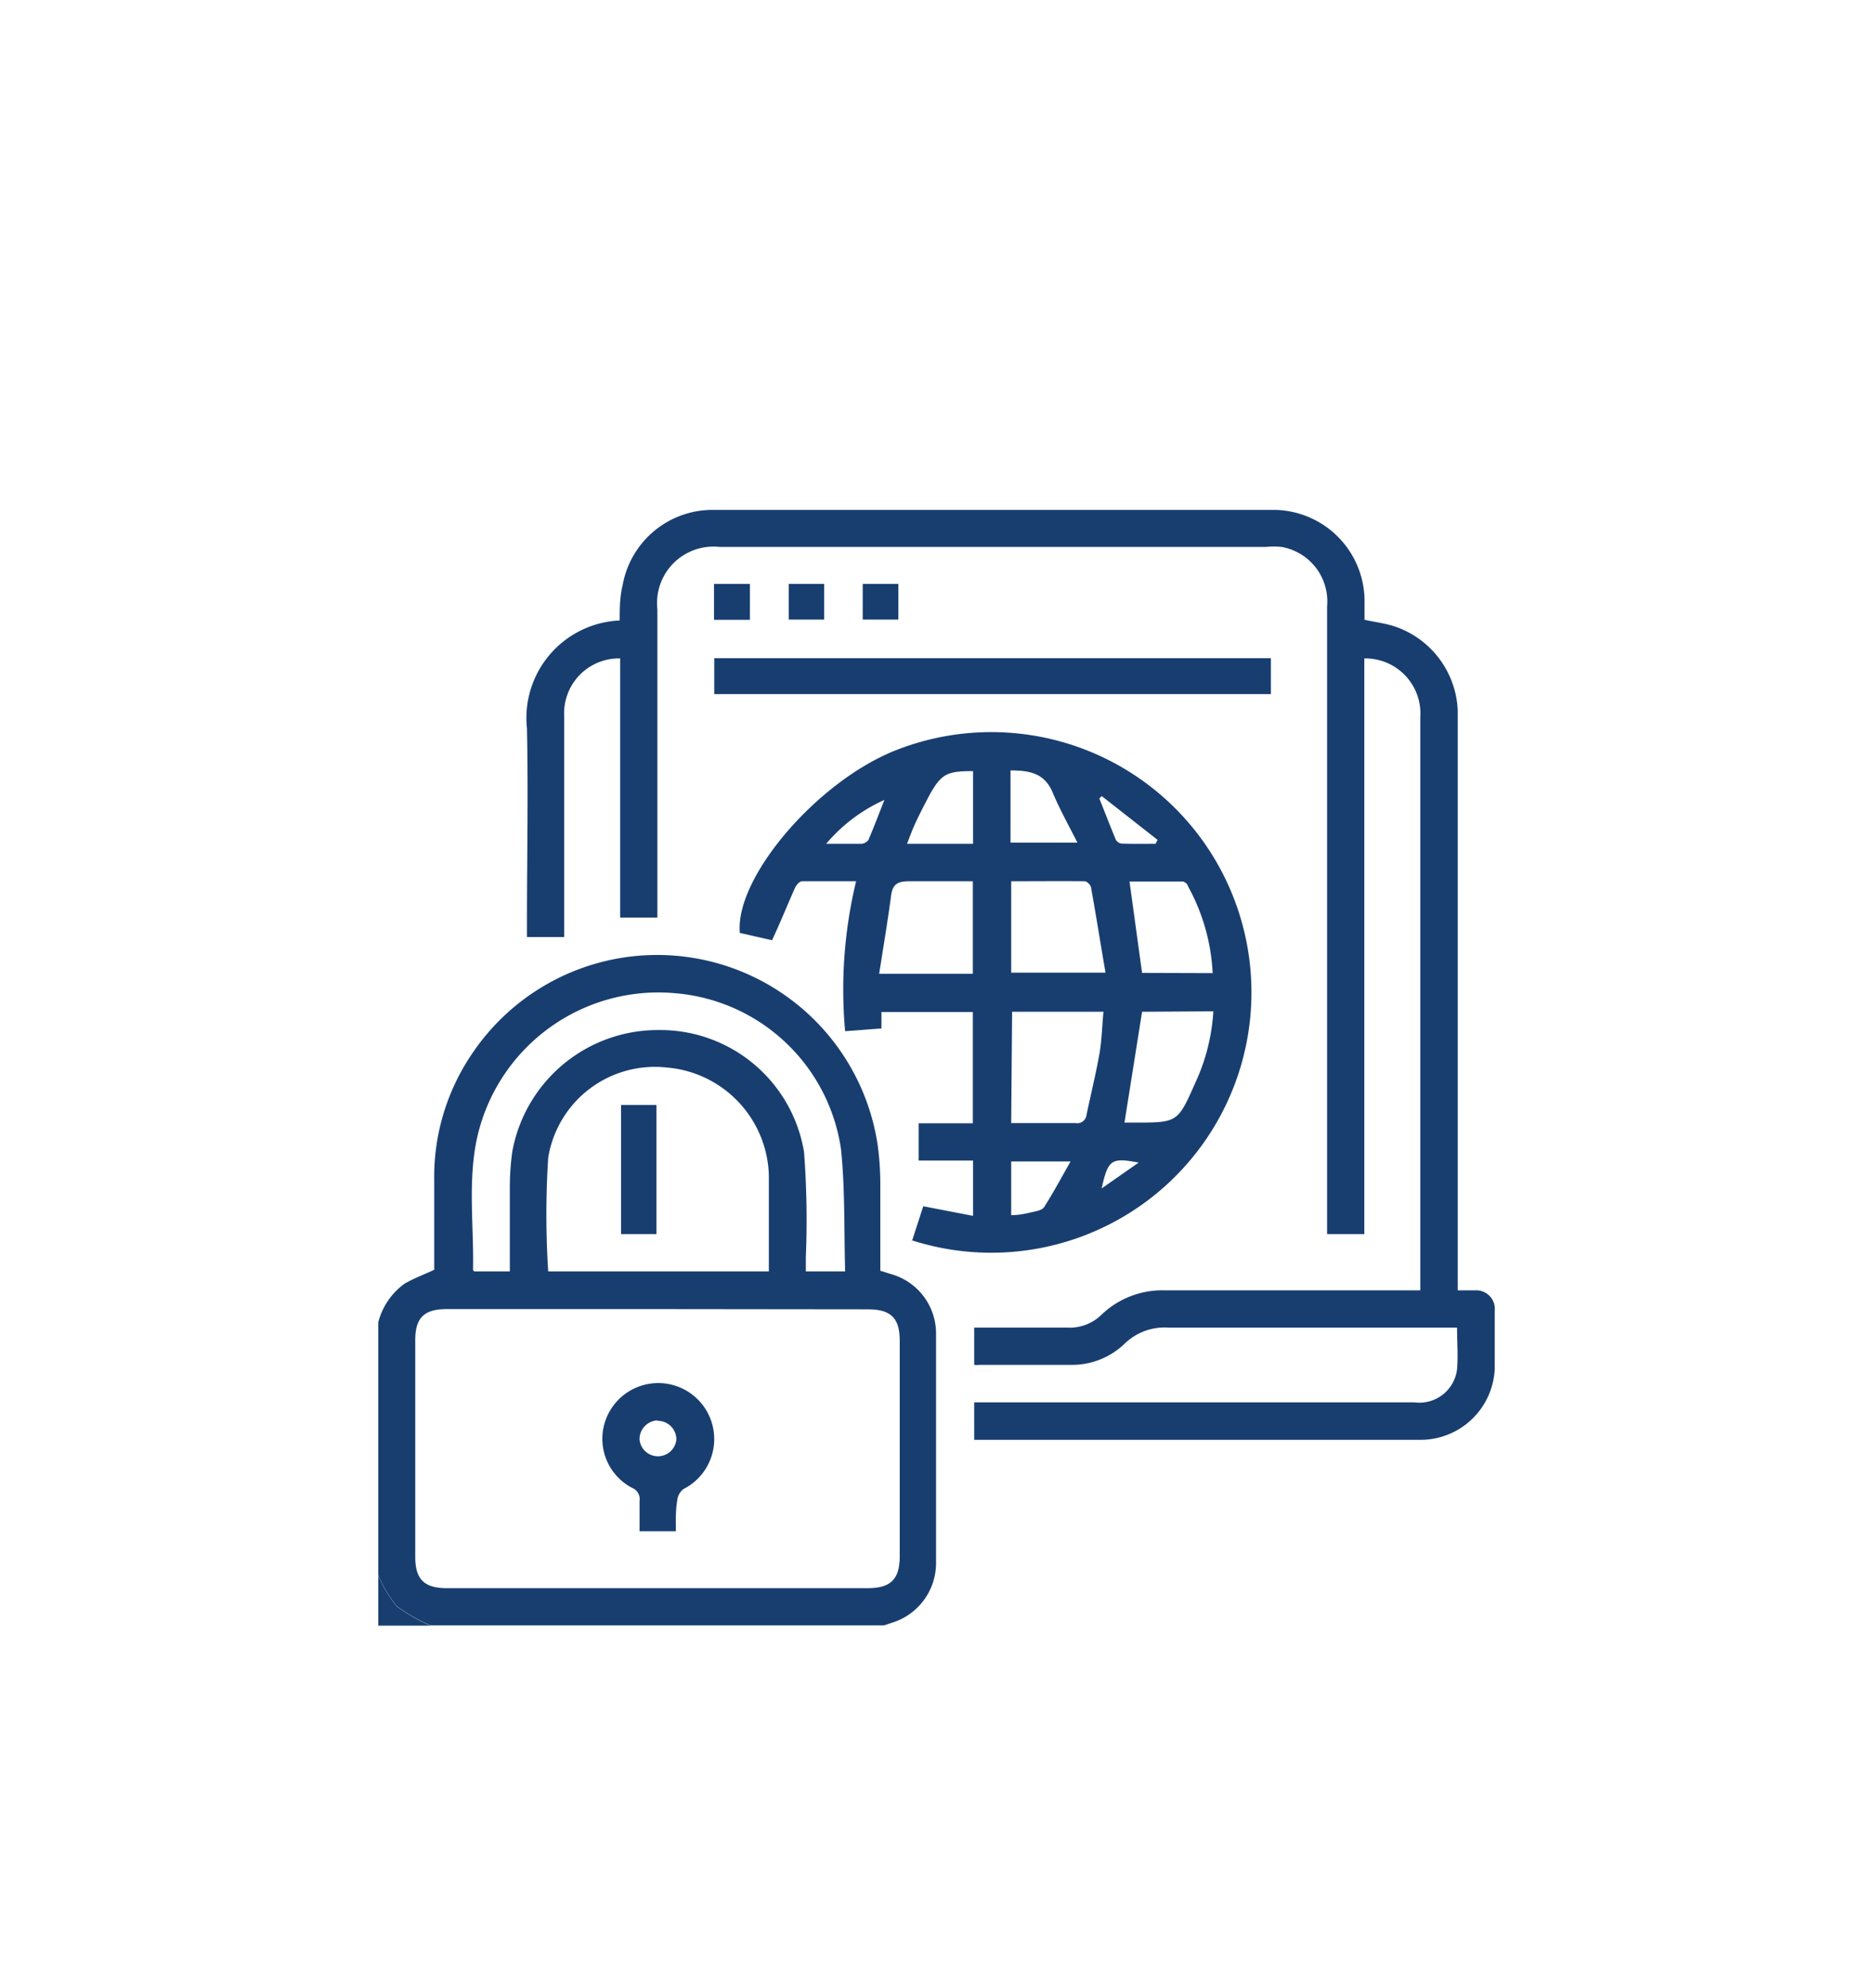
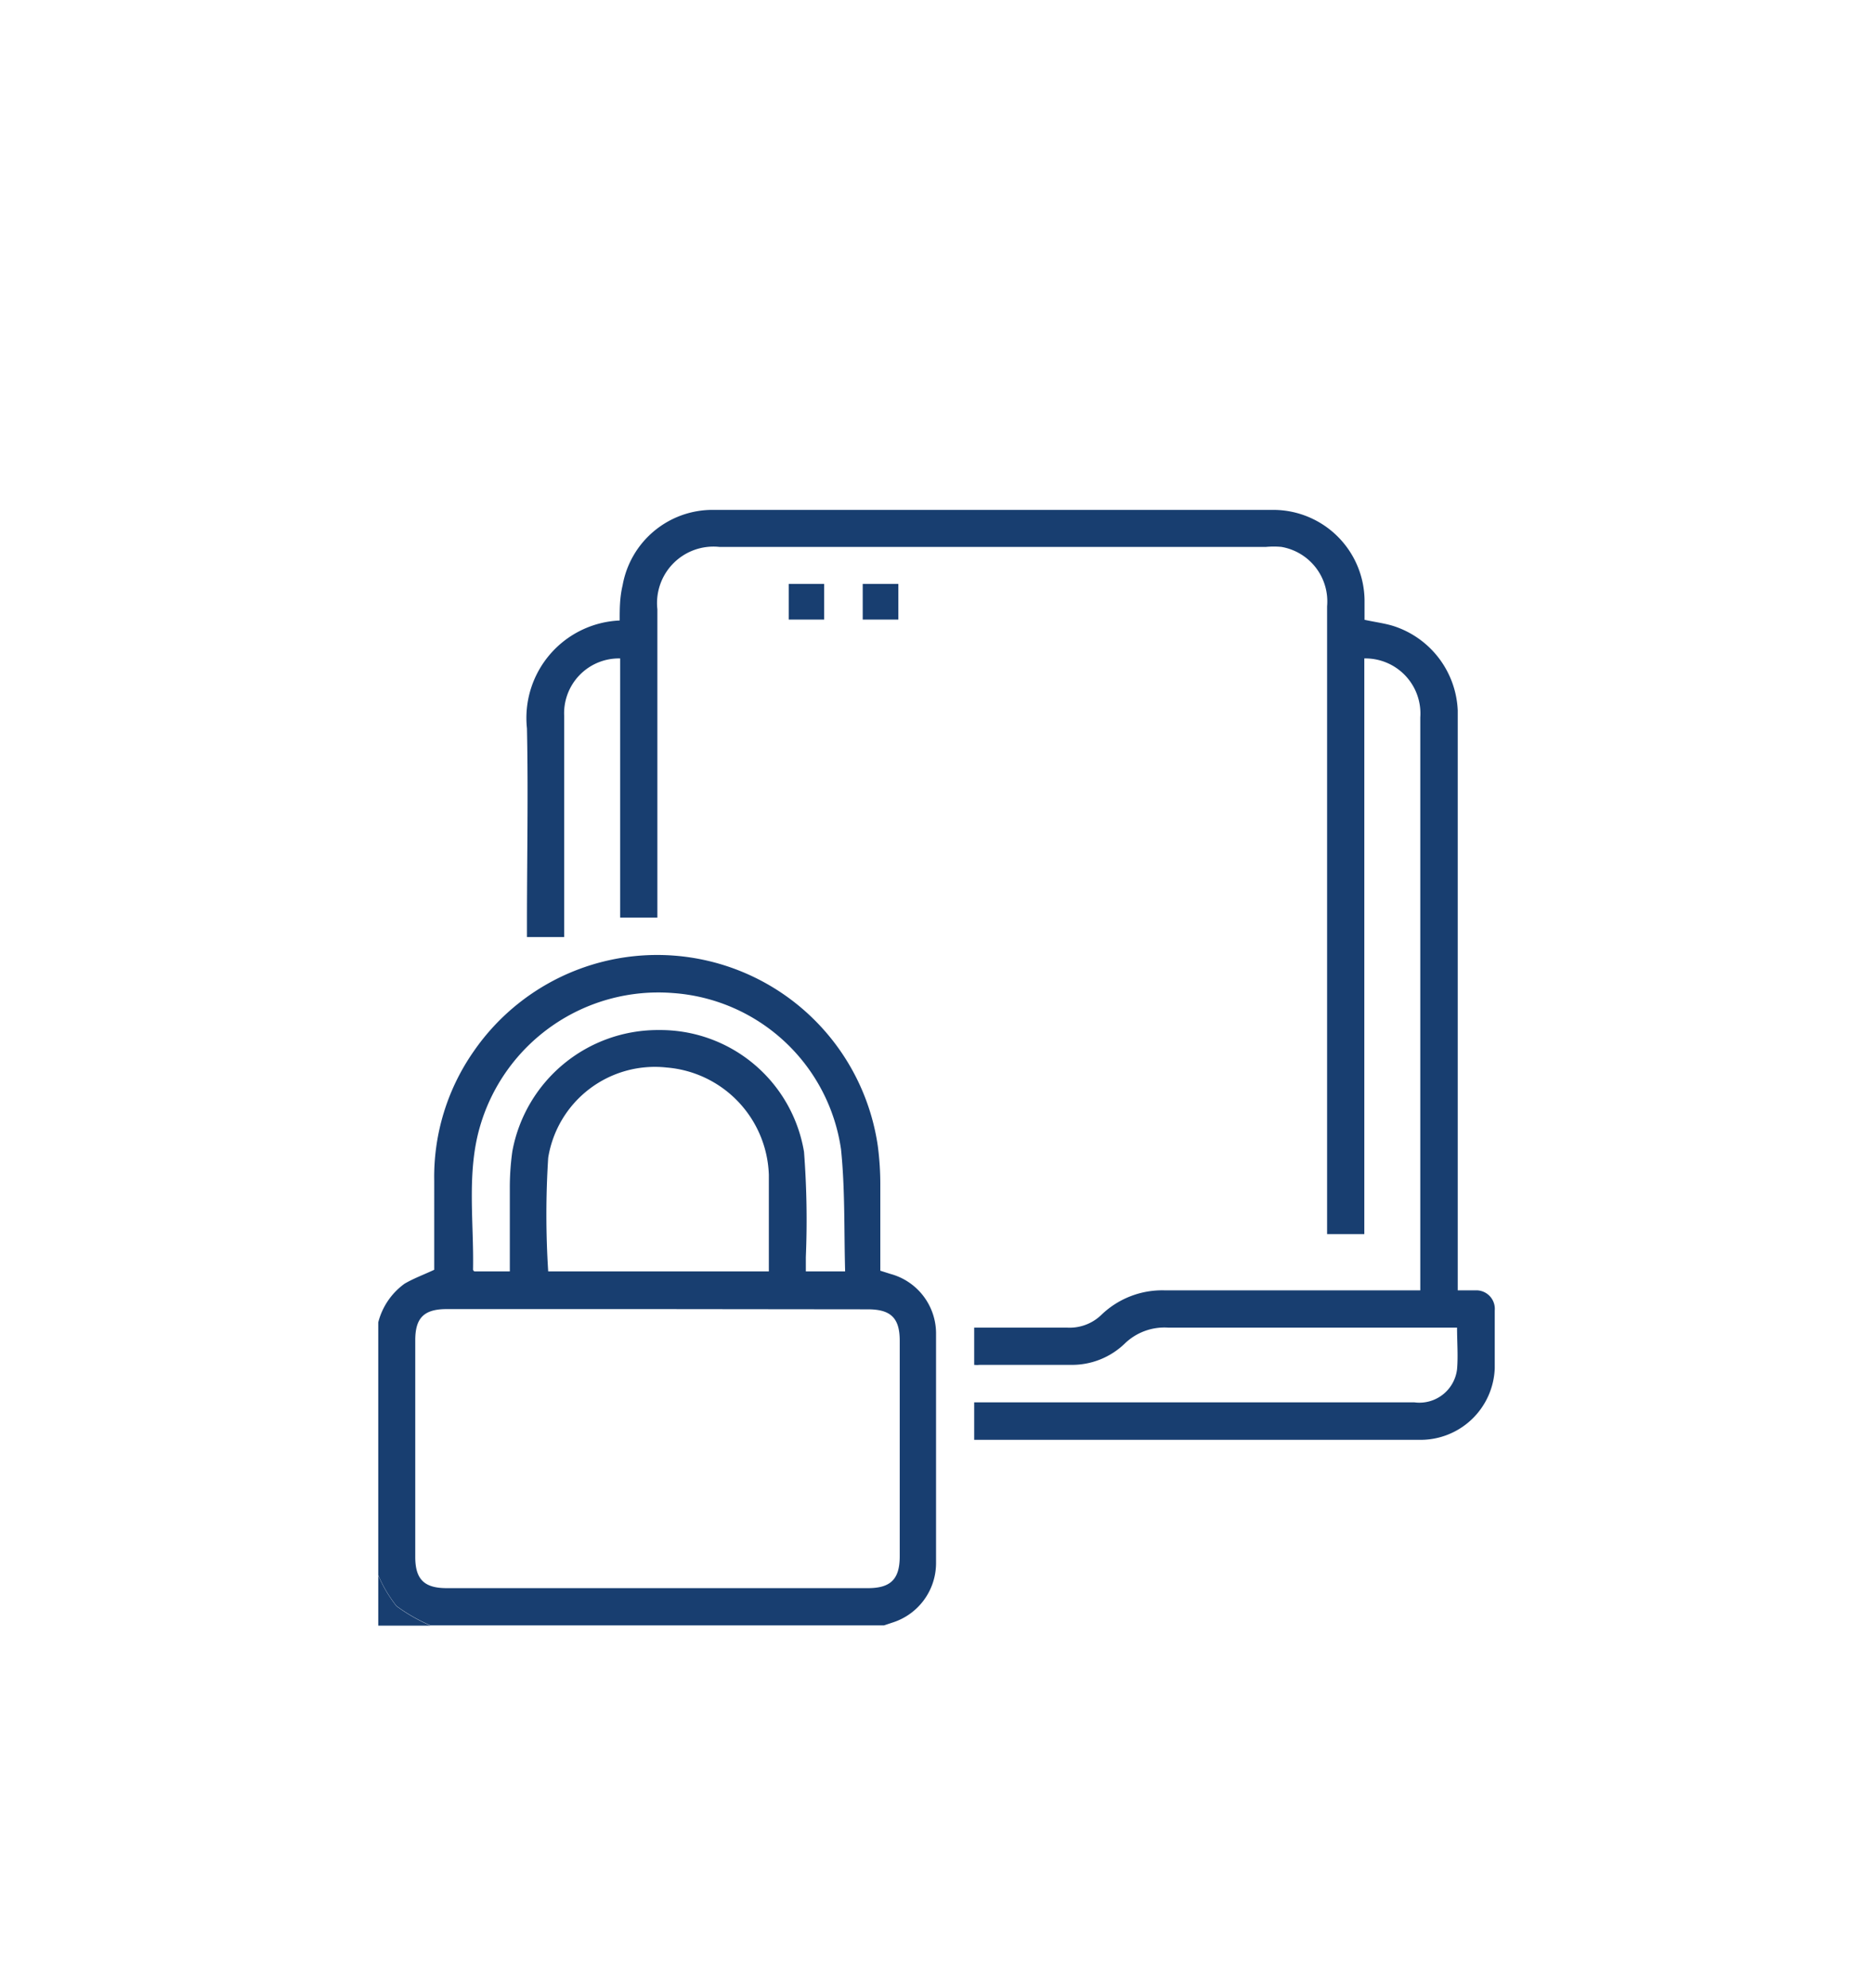
<svg xmlns="http://www.w3.org/2000/svg" viewBox="0 0 82 87">
  <defs>
    <style>.a{fill:#183e70;}</style>
  </defs>
  <path class="a" d="M16.56,57.86a3,3,0,0,1,1.15-1.69c.39-.23.83-.39,1.3-.61V51.67A9.59,9.59,0,0,1,20.74,46a9.76,9.76,0,0,1,17.69,4.14,12.9,12.9,0,0,1,.11,1.76c0,1.22,0,2.44,0,3.7l.44.14a2.7,2.7,0,0,1,2,2.56q0,5.06,0,10.12A2.73,2.73,0,0,1,39.06,71l-.36.12H18.85a7.49,7.49,0,0,1-1.49-.85,5.8,5.8,0,0,1-.8-1.35Zm12.25-.58H19.55c-1,0-1.37.4-1.37,1.36v9.49c0,1,.42,1.36,1.38,1.36H38c1,0,1.39-.4,1.39-1.39V58.66c0-1-.4-1.37-1.4-1.37ZM24,55.63h9.66c0-1.43,0-2.83,0-4.22a4.87,4.87,0,0,0-4.47-4.7A4.73,4.73,0,0,0,24,50.66,39.16,39.16,0,0,0,24,55.63Zm13,0c-.05-1.82,0-3.6-.18-5.34a8,8,0,0,0-7.37-6.84A8.13,8.13,0,0,0,21,49.34c-.57,2-.25,4.14-.29,6.21,0,0,0,.05.06.08h1.55c0-1.22,0-2.41,0-3.59a11.38,11.38,0,0,1,.11-1.66,6.48,6.48,0,0,1,6.43-5.31,6.38,6.38,0,0,1,6.34,5.33A39.25,39.25,0,0,1,35.28,55c0,.2,0,.4,0,.63Z" />
  <path class="a" d="M16.56,68.93a5.8,5.8,0,0,0,.8,1.35,7.49,7.49,0,0,0,1.49.85H16.56Z" />
  <path class="a" d="M24.7,41H23.07v-.59c0-2.85.06-5.7,0-8.54a4.27,4.27,0,0,1,4.06-4.72c0-.52,0-1,.13-1.55a4,4,0,0,1,3.9-3.29q12.28,0,24.58,0a4,4,0,0,1,4,3.93c0,.3,0,.6,0,.88.46.1.87.15,1.26.27a4.06,4.06,0,0,1,2.82,3.7c0,.21,0,.42,0,.62V56.46c.27,0,.52,0,.77,0a.81.81,0,0,1,.85.88c0,.84,0,1.69,0,2.53A3.25,3.25,0,0,1,62.13,63c-1,0-2,0-3,0H42.65V61.36H61.92a1.66,1.66,0,0,0,1.87-1.45c.05-.58,0-1.17,0-1.82H51.13a2.5,2.5,0,0,0-1.9.71,3.32,3.32,0,0,1-2.34.92h-4a1.2,1.2,0,0,1-.24,0V58.09H46.7a2,2,0,0,0,1.52-.56A3.84,3.84,0,0,1,51,56.46H62.18V31.39a2.41,2.41,0,0,0-2.45-2.58V54H58.1v-.6q0-13.44,0-26.87a2.42,2.42,0,0,0-2-2.6,3.77,3.77,0,0,0-.67,0H31.49a2.47,2.47,0,0,0-2.71,2.73V40.15H27.15V28.81a2.4,2.4,0,0,0-2.45,2.52c0,2.43,0,4.87,0,7.3Z" />
-   <path class="a" d="M39.94,54.26l.48-1.48,2.18.42V50.78H40.22V49.15h2.37V44.28h-4V45L37,45.12a20.2,20.2,0,0,1,.48-6.56c-.82,0-1.59,0-2.37,0-.11,0-.26.18-.31.3-.33.74-.63,1.49-1,2.28l-1.41-.32c-.22-2.43,3.4-6.65,6.85-8a11.39,11.39,0,1,1,.65,21.44Zm4.33-5.12c1,0,1.89,0,2.81,0a.41.41,0,0,0,.49-.37c.19-.9.41-1.79.57-2.7.1-.59.11-1.2.17-1.8h-4Zm0-10.58v4H48.4c-.22-1.27-.41-2.49-.63-3.7,0-.12-.18-.3-.28-.3C46.43,38.55,45.37,38.56,44.28,38.56Zm-1.68,0c-1,0-1.87,0-2.79,0-.53,0-.73.15-.79.65-.15,1.12-.34,2.24-.52,3.4h4.1ZM50,44.27l-.77,4.85.42,0c1.91,0,1.91,0,2.68-1.74a8.6,8.6,0,0,0,.79-3.13Zm3.09-1.69A8.73,8.73,0,0,0,52,38.76c0-.08-.15-.19-.23-.19H49.45l.55,4Zm-8.85-5.71h2.93c-.39-.77-.77-1.45-1.07-2.16-.35-.87-1-1-1.86-1ZM42.6,33.74c-1.11,0-1.37.1-1.88,1-.21.39-.41.78-.6,1.18s-.26.62-.41,1H42.6Zm1.67,19.43c.32,0,.6-.06.86-.12s.48-.09.58-.23c.41-.64.76-1.3,1.16-2h-2.6Zm6.32-16.25.09-.17-2.45-1.92-.1.11c.24.6.47,1.2.72,1.8a.34.34,0,0,0,.24.17C49.59,36.93,50.09,36.92,50.59,36.92ZM38.72,35a7.19,7.19,0,0,0-2.55,1.92h1.56a.43.43,0,0,0,.29-.17C38.27,36.17,38.49,35.58,38.72,35Zm9.51,17,1.62-1.13C48.65,50.64,48.51,50.74,48.23,52Z" />
-   <path class="a" d="M55.64,28.8v1.57H31.27V28.8Z" />
-   <path class="a" d="M32.83,27.12H31.26V25.55h1.57Z" />
  <path class="a" d="M36.08,27.11H34.53V25.55h1.55Z" />
  <path class="a" d="M39.33,27.11H37.77V25.55h1.56Z" />
-   <path class="a" d="M29.59,67H28c0-.45,0-.89,0-1.32a.53.53,0,0,0-.31-.57,2.42,2.42,0,0,1-1.24-2.77,2.45,2.45,0,1,1,3.48,2.81.7.7,0,0,0-.28.5C29.57,66.11,29.59,66.56,29.59,67Zm-.81-4.85A.82.82,0,0,0,28,63a.81.81,0,0,0,1.61,0A.81.81,0,0,0,28.78,62.17Z" />
-   <path class="a" d="M28.74,54H27.19V48.35h1.55Z" />
</svg>